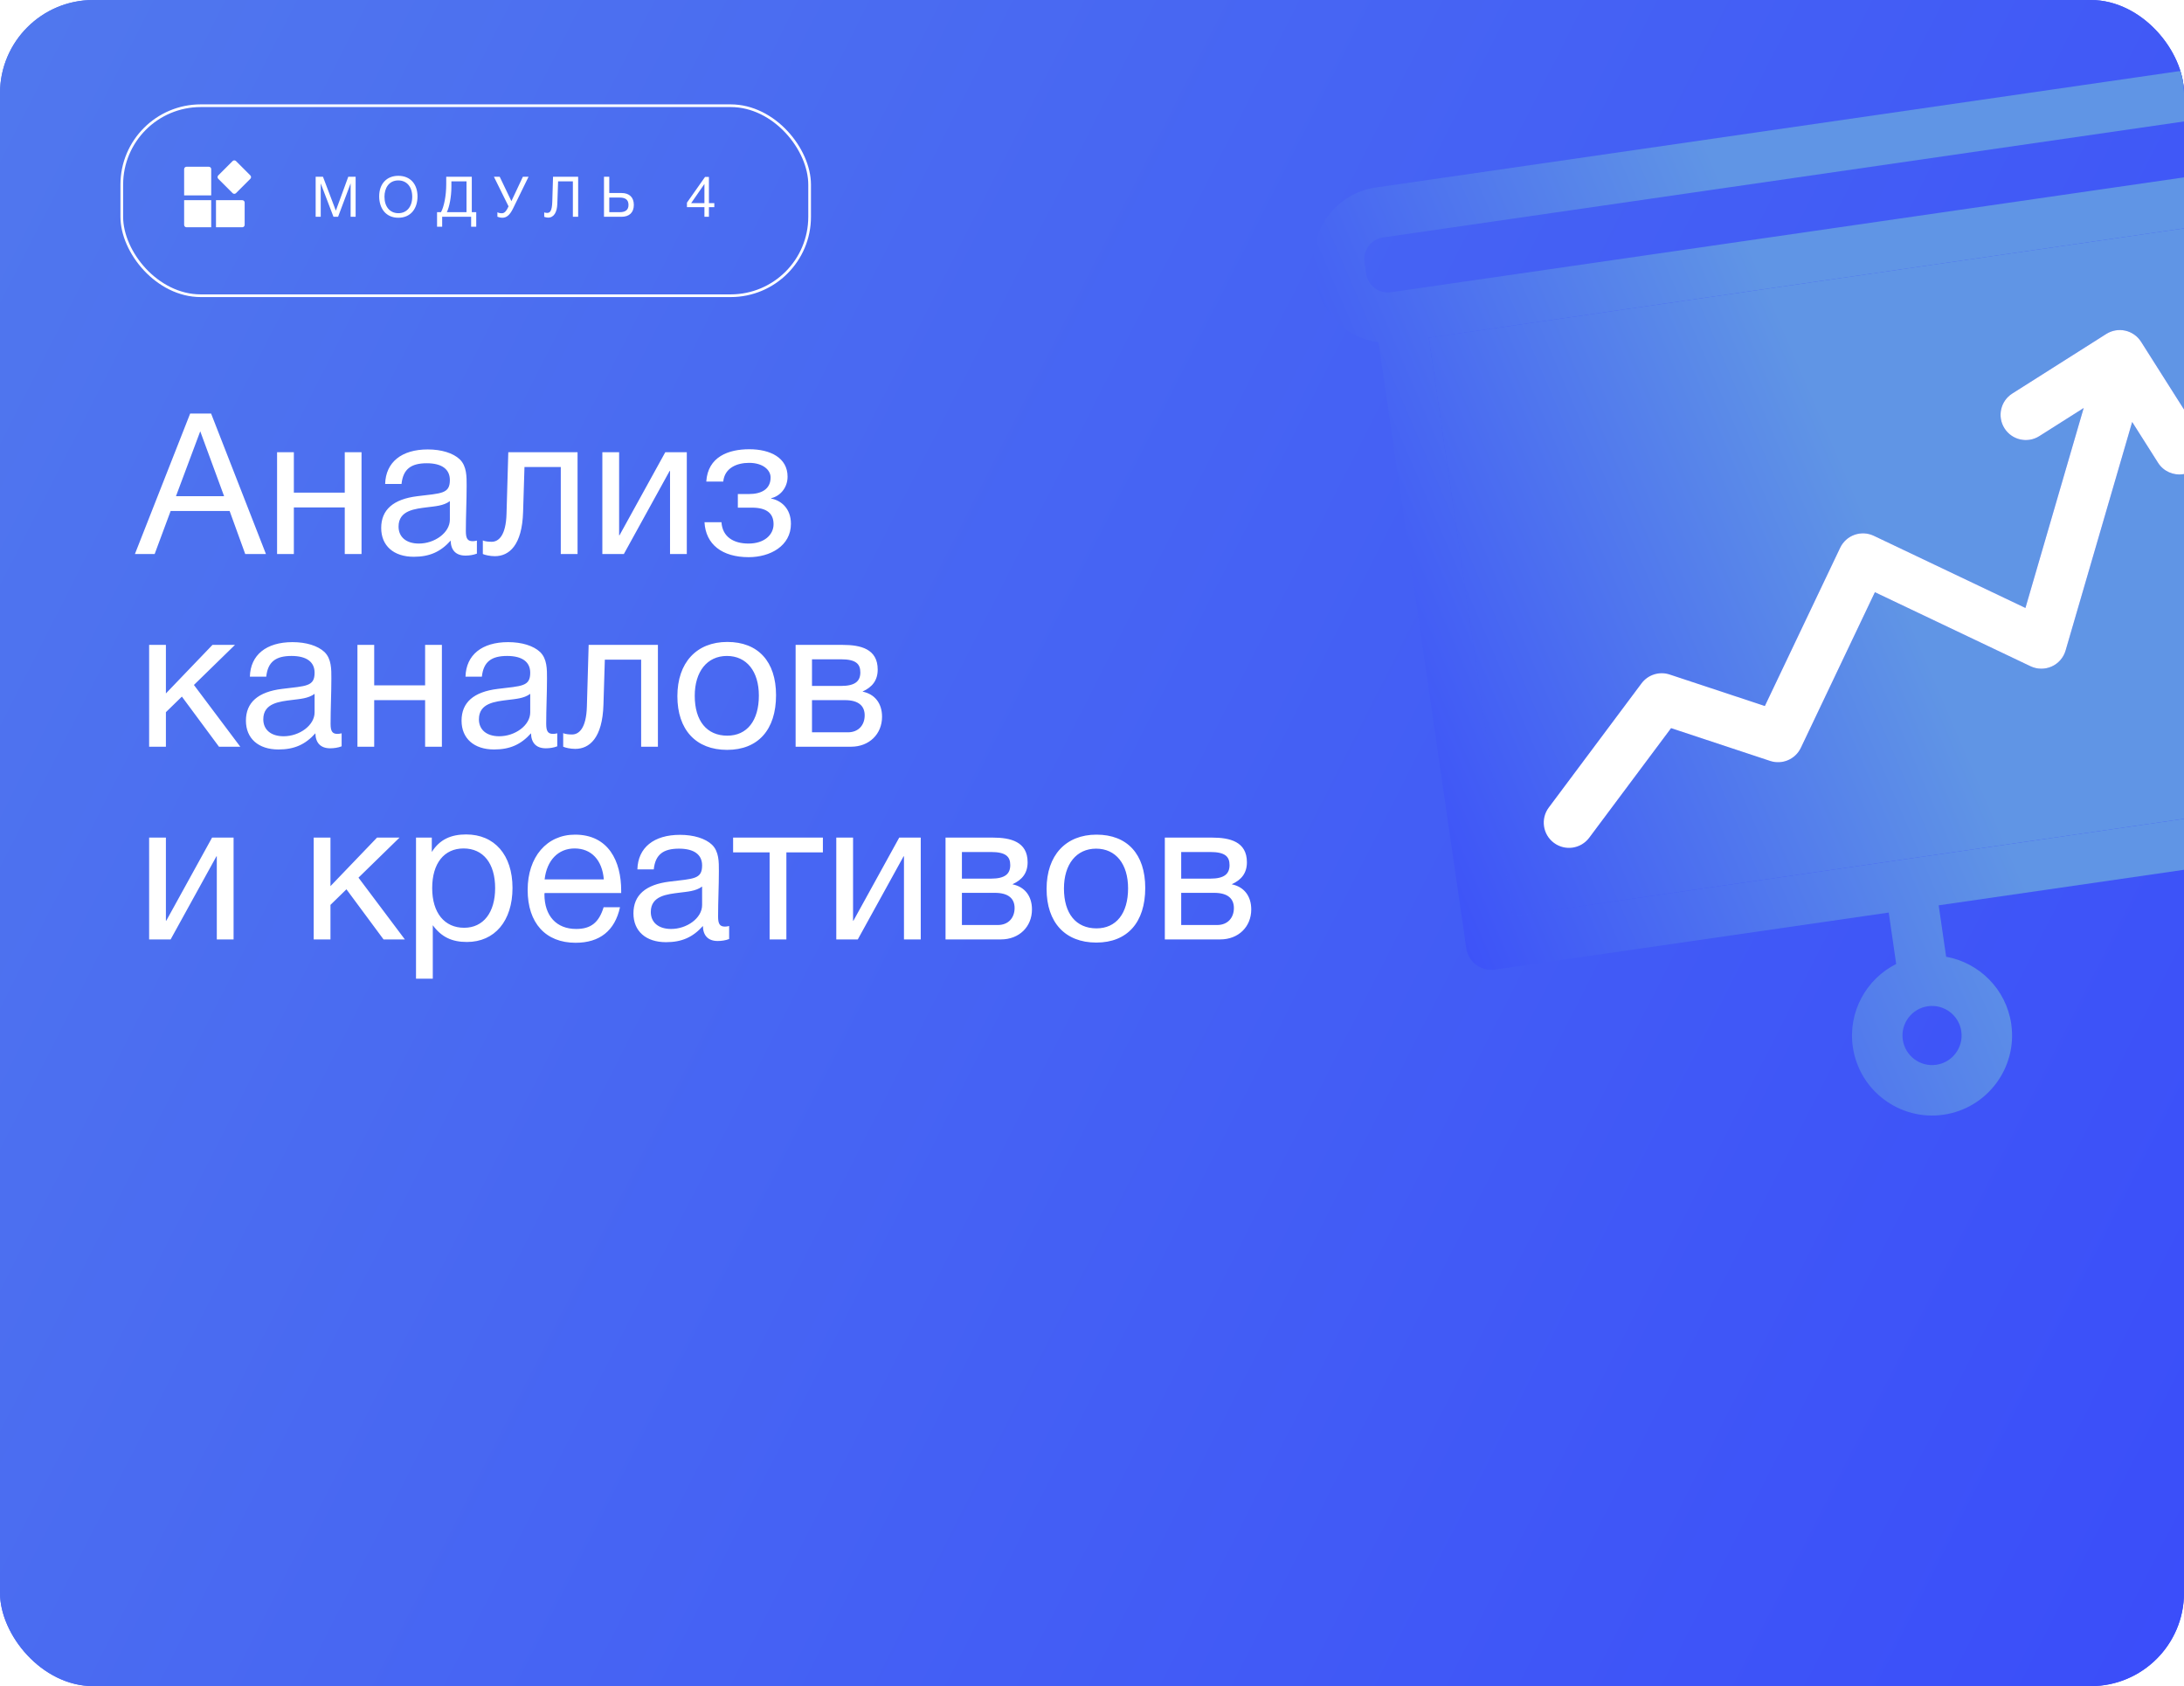
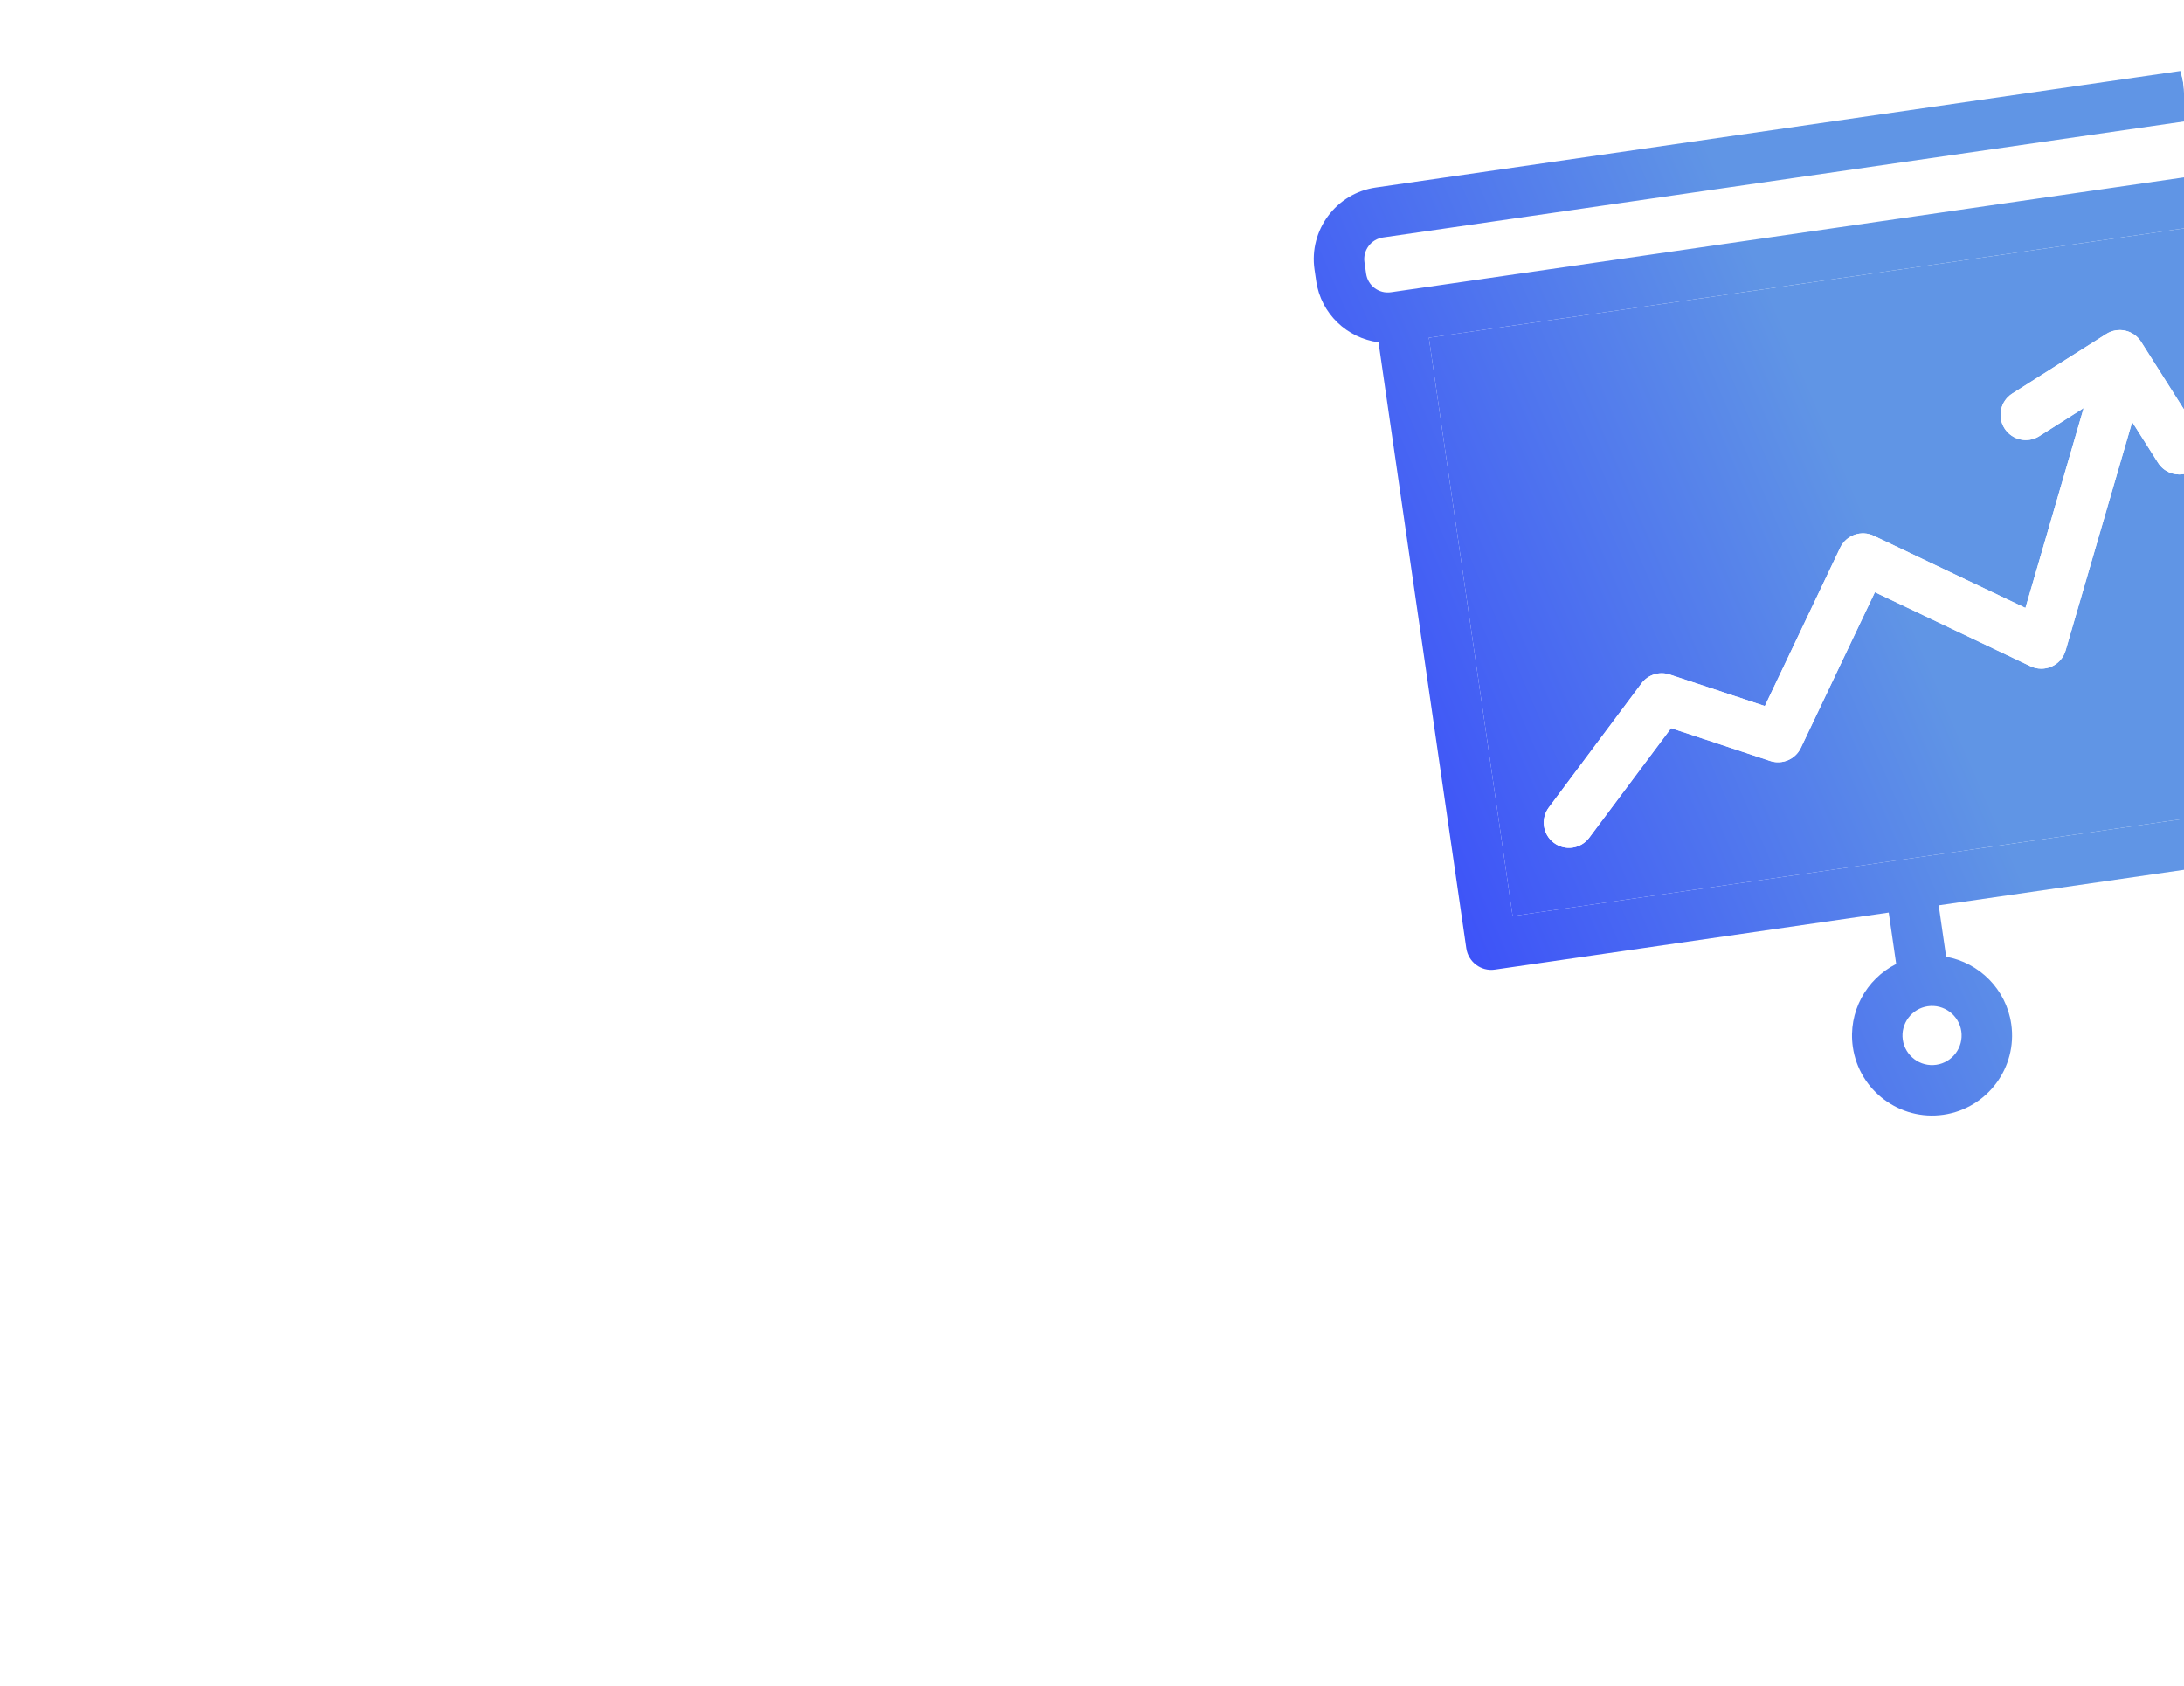
<svg xmlns="http://www.w3.org/2000/svg" width="272" height="210" viewBox="0 0 272 210" fill="none">
  <g clip-path="url(#clip0_979_687)">
-     <rect width="272" height="210" rx="11.613" fill="url(#paint0_linear_979_687)" />
-     <path d="M0 6.613C0 0.199 5.199 -5 11.613 -5H261.387C267.801 -5 273 0.199 273 6.613V103.296V204.387C273 210.801 267.801 216 261.387 216H11.613C5.199 216 0 210.801 0 204.387V6.613Z" fill="url(#paint1_linear_979_687)" />
    <g filter="url(#filter0_biiii_979_687)">
      <path fill-rule="evenodd" clip-rule="evenodd" d="M286.488 83.866L188.385 98.076L177.952 26.049L276.056 11.84L286.488 83.866ZM197.924 88.322C197.404 89.017 196.652 89.436 195.856 89.552C195.06 89.667 194.22 89.478 193.526 88.958C192.135 87.92 191.85 85.95 192.888 84.56L204.439 69.095C205.249 68.011 206.661 67.567 207.945 67.993L219.798 71.918L229.179 52.203C229.538 51.451 230.18 50.871 230.965 50.592C231.75 50.313 232.615 50.358 233.368 50.716L252.252 59.703L259.506 34.803L253.981 38.305C252.516 39.235 250.574 38.8 249.644 37.334C248.715 35.868 249.15 33.926 250.616 32.997L262.317 25.58C263.021 25.134 263.874 24.986 264.687 25.167C265.501 25.35 266.208 25.848 266.654 26.551L274.073 38.256C275.003 39.721 274.567 41.663 273.101 42.592C272.715 42.837 272.296 42.987 271.871 43.049C270.683 43.221 269.449 42.7 268.765 41.62L265.546 36.542L257.253 65.008C256.995 65.892 256.363 66.619 255.522 66.996C254.681 67.372 253.717 67.362 252.886 66.966L233.504 57.743L224.282 77.124C223.601 78.555 221.962 79.256 220.456 78.757L208.119 74.672L197.924 88.322Z" fill="url(#paint2_linear_979_687)" />
      <path fill-rule="evenodd" clip-rule="evenodd" d="M277.091 -7.977L171.337 7.341C166.42 8.053 163 12.632 163.712 17.548L163.92 18.979C164.511 23.065 167.776 26.108 171.683 26.614L182.615 102.086C182.863 103.805 184.458 104.995 186.175 104.746L235.227 97.641L236.155 104.045C232.425 105.919 230.126 110.03 230.756 114.383C231.544 119.822 236.61 123.607 242.049 122.819C247.489 122.031 251.273 116.965 250.485 111.525C249.854 107.173 246.484 103.883 242.375 103.144L241.448 96.74L290.5 89.635C292.217 89.387 293.408 87.793 293.159 86.075L282.228 10.603C285.831 9.009 288.097 5.164 287.506 1.079L287.298 -0.352C286.586 -5.269 282.007 -8.689 277.091 -7.977ZM236.977 113.483C237.268 115.493 239.139 116.891 241.149 116.6C243.158 116.309 244.556 114.437 244.265 112.427C243.974 110.418 242.102 109.02 240.093 109.311C238.083 109.602 236.686 111.473 236.977 113.483ZM188.385 98.076L286.488 83.866L276.056 11.84L177.952 26.049L188.385 98.076ZM278.98 5.065C280.466 4.85 281.5 3.466 281.285 1.979L281.078 0.549C280.863 -0.938 279.478 -1.972 277.992 -1.756L172.238 13.561C170.752 13.777 169.717 15.161 169.933 16.647L170.14 18.078C170.355 19.564 171.74 20.598 173.226 20.383L278.98 5.065Z" fill="url(#paint3_linear_979_687)" />
      <path d="M195.856 89.552C196.652 89.436 197.404 89.017 197.924 88.322L208.119 74.672L220.456 78.757C221.962 79.256 223.601 78.555 224.282 77.124L233.504 57.743L252.886 66.966C253.717 67.362 254.681 67.372 255.522 66.996C256.363 66.619 256.995 65.892 257.253 65.008L265.546 36.542L268.765 41.62C269.449 42.7 270.683 43.221 271.871 43.049C272.296 42.987 272.715 42.837 273.101 42.592C274.567 41.663 275.003 39.721 274.073 38.256L266.654 26.551C266.208 25.848 265.501 25.35 264.687 25.167C263.874 24.986 263.021 25.134 262.317 25.58L250.616 32.997C249.15 33.926 248.715 35.868 249.644 37.334C250.574 38.8 252.516 39.235 253.981 38.305L259.506 34.803L252.252 59.703L233.368 50.716C232.615 50.358 231.75 50.313 230.965 50.592C230.18 50.871 229.538 51.451 229.179 52.203L219.798 71.918L207.945 67.993C206.661 67.567 205.249 68.011 204.439 69.095L192.888 84.56C191.85 85.95 192.135 87.92 193.526 88.958C194.22 89.478 195.06 89.667 195.856 89.552Z" fill="white" />
    </g>
-     <path d="M26.289 51.503L33.121 69H30.541L28.599 63.643H21.251L19.261 69H16.803L23.684 51.503H26.289ZM27.911 61.8L24.938 53.715L21.915 61.8H27.911ZM36.597 69H34.508V56.319H36.597V61.357H42.937V56.319H45.026V69H42.937V63.2H36.597V69ZM59.394 67.329V68.951C58.952 69.123 58.436 69.197 57.969 69.197C56.789 69.197 56.15 68.533 56.126 67.329C54.872 68.73 53.496 69.344 51.53 69.344C49.023 69.344 47.475 67.968 47.475 65.756C47.475 63.495 48.974 62.168 51.972 61.8C54.995 61.431 56.027 61.505 56.027 59.784C56.027 58.433 55.02 57.696 53.152 57.696C51.211 57.696 50.203 58.408 50.007 60.276H47.967C48.041 57.573 50.007 55.975 53.275 55.975C54.971 55.975 56.42 56.418 57.256 57.204C58.141 58.064 58.116 59.367 58.116 60.497C58.116 62.389 58.018 64.257 58.018 66.149C58.018 67.083 58.239 67.403 58.878 67.403C59.075 67.403 59.173 67.378 59.394 67.329ZM56.027 62.414C55.241 63.004 54.16 63.053 53.226 63.176C51.702 63.372 49.638 63.544 49.638 65.584C49.638 66.887 50.596 67.698 52.169 67.698C54.135 67.698 56.027 66.346 56.027 64.724V62.414ZM71.93 56.319V69H69.841V58.163H65.319L65.147 63.766C65.024 67.919 63.403 69.27 61.633 69.27C61.019 69.27 60.404 69.123 60.134 69V67.304C60.404 67.452 60.97 67.476 61.24 67.476C62.075 67.476 63.009 66.739 63.083 63.987L63.304 56.319H71.93ZM77.697 69H75.018V56.319H77.107V66.665H77.156L82.858 56.319H85.536V69H83.447V58.654H83.398L77.697 69ZM87.961 59.981C88.157 56.86 90.762 55.951 93.318 55.951C95.923 55.951 98.086 57.008 98.086 59.367C98.086 60.817 97.078 61.824 96.046 62.045V62.094C97.225 62.316 98.503 63.274 98.503 65.24C98.503 67.992 95.923 69.393 93.244 69.393C89.927 69.393 87.887 67.796 87.74 65.043H89.853C89.976 66.862 91.352 67.698 93.22 67.698C95.21 67.698 96.341 66.592 96.341 65.289C96.341 64.011 95.579 63.225 93.638 63.225H91.893V61.529H93.293C94.768 61.529 95.972 60.964 95.972 59.465C95.972 58.531 95.014 57.646 93.293 57.646C91.794 57.646 90.246 58.261 90.074 59.981H87.961ZM29.926 93H27.272L22.652 86.758L20.662 88.699V93H18.573V80.319H20.662V86.365L26.461 80.319H29.263L24.151 85.308L29.926 93ZM42.547 91.329V92.951C42.105 93.123 41.589 93.197 41.121 93.197C39.942 93.197 39.303 92.533 39.278 91.329C38.025 92.73 36.649 93.344 34.683 93.344C32.176 93.344 30.628 91.968 30.628 89.756C30.628 87.495 32.127 86.168 35.125 85.8C38.148 85.431 39.18 85.505 39.18 83.784C39.18 82.433 38.173 81.696 36.305 81.696C34.364 81.696 33.356 82.408 33.159 84.276H31.12C31.193 81.573 33.159 79.975 36.428 79.975C38.123 79.975 39.573 80.418 40.409 81.204C41.294 82.064 41.269 83.367 41.269 84.497C41.269 86.389 41.171 88.257 41.171 90.149C41.171 91.083 41.392 91.403 42.031 91.403C42.227 91.403 42.326 91.378 42.547 91.329ZM39.18 86.414C38.394 87.004 37.312 87.053 36.379 87.176C34.855 87.372 32.791 87.544 32.791 89.584C32.791 90.887 33.749 91.698 35.322 91.698C37.288 91.698 39.18 90.346 39.18 88.724V86.414ZM46.604 93H44.516V80.319H46.604V85.357H52.945V80.319H55.034V93H52.945V87.2H46.604V93ZM69.402 91.329V92.951C68.959 93.123 68.443 93.197 67.976 93.197C66.797 93.197 66.158 92.533 66.133 91.329C64.88 92.73 63.504 93.344 61.538 93.344C59.031 93.344 57.483 91.968 57.483 89.756C57.483 87.495 58.982 86.168 61.98 85.8C65.003 85.431 66.035 85.505 66.035 83.784C66.035 82.433 65.027 81.696 63.16 81.696C61.218 81.696 60.211 82.408 60.014 84.276H57.974C58.048 81.573 60.014 79.975 63.282 79.975C64.978 79.975 66.428 80.418 67.264 81.204C68.148 82.064 68.124 83.367 68.124 84.497C68.124 86.389 68.025 88.257 68.025 90.149C68.025 91.083 68.247 91.403 68.885 91.403C69.082 91.403 69.18 91.378 69.402 91.329ZM66.035 86.414C65.249 87.004 64.167 87.053 63.233 87.176C61.71 87.372 59.645 87.544 59.645 89.584C59.645 90.887 60.604 91.698 62.177 91.698C64.143 91.698 66.035 90.346 66.035 88.724V86.414ZM81.938 80.319V93H79.849V82.162H75.327L75.155 87.766C75.032 91.919 73.41 93.27 71.641 93.27C71.026 93.27 70.412 93.123 70.141 93V91.304C70.412 91.452 70.977 91.476 71.247 91.476C72.083 91.476 73.017 90.739 73.091 87.987L73.312 80.319H81.938ZM90.58 79.951C94.413 79.951 96.65 82.384 96.65 86.586C96.65 90.887 94.413 93.393 90.555 93.393C86.672 93.393 84.362 90.887 84.362 86.709C84.362 82.531 86.746 79.951 90.58 79.951ZM90.53 81.696C88.073 81.696 86.525 83.637 86.525 86.66C86.525 89.781 88.024 91.624 90.58 91.624C93.037 91.624 94.511 89.756 94.511 86.635C94.511 83.612 92.988 81.696 90.53 81.696ZM99.088 93V80.319H104.961C107.173 80.319 109.311 80.811 109.311 83.391C109.311 84.743 108.623 85.578 107.443 86.119V86.144C108.918 86.439 109.852 87.569 109.852 89.265C109.852 91.427 108.254 93 105.993 93H99.088ZM104.74 85.431C106.534 85.431 107.148 84.817 107.148 83.735C107.148 82.679 106.583 82.113 104.74 82.113H101.128V85.431H104.74ZM101.128 87.2V91.206H105.6C106.927 91.206 107.689 90.297 107.689 89.093C107.689 87.938 106.952 87.2 105.232 87.2H101.128ZM21.251 117H18.573V104.319H20.662V114.665H20.711L26.412 104.319H29.091V117H27.002V106.654H26.953L21.251 117ZM50.421 117H47.767L43.147 110.758L41.157 112.699V117H39.068V104.319H41.157V110.365L46.956 104.319H49.758L44.646 109.308L50.421 117ZM53.777 104.319V106.113C54.76 104.541 56.185 103.926 58.053 103.926C61.592 103.926 63.828 106.482 63.828 110.586C63.828 114.69 61.617 117.319 58.151 117.319C56.284 117.319 54.981 116.705 53.9 115.231V121.89H51.811V104.319H53.777ZM57.734 105.671C55.301 105.671 53.826 107.539 53.826 110.611C53.826 113.682 55.35 115.55 57.807 115.55C60.191 115.55 61.666 113.658 61.666 110.611C61.666 107.539 60.191 105.671 57.734 105.671ZM77.216 112.994C76.577 115.919 74.685 117.418 71.687 117.418C67.951 117.418 65.715 114.96 65.715 110.832C65.715 106.728 68.099 103.951 71.613 103.951C75.791 103.951 77.364 107.268 77.364 110.93V111.225H67.828L67.804 111.372C67.804 114.076 69.303 115.698 71.76 115.698C73.579 115.698 74.587 114.911 75.176 112.994H77.216ZM75.201 109.529C75.004 107.121 73.653 105.671 71.564 105.671C69.524 105.671 68.099 107.145 67.828 109.529H75.201ZM90.809 115.329V116.951C90.366 117.123 89.85 117.197 89.383 117.197C88.204 117.197 87.565 116.533 87.54 115.329C86.287 116.73 84.911 117.344 82.945 117.344C80.438 117.344 78.89 115.968 78.89 113.756C78.89 111.495 80.389 110.168 83.387 109.8C86.41 109.431 87.442 109.505 87.442 107.784C87.442 106.433 86.434 105.696 84.567 105.696C82.625 105.696 81.618 106.408 81.421 108.276H79.381C79.455 105.573 81.421 103.975 84.689 103.975C86.385 103.975 87.835 104.418 88.671 105.204C89.555 106.064 89.531 107.367 89.531 108.497C89.531 110.389 89.432 112.257 89.432 114.149C89.432 115.083 89.654 115.403 90.293 115.403C90.489 115.403 90.587 115.378 90.809 115.329ZM87.442 110.414C86.656 111.004 85.574 111.053 84.64 111.176C83.117 111.372 81.052 111.544 81.052 113.584C81.052 114.887 82.011 115.698 83.584 115.698C85.55 115.698 87.442 114.346 87.442 112.724V110.414ZM102.484 106.162H97.938V117H95.849V106.162H91.303V104.319H102.484V106.162ZM106.831 117H104.153V104.319H106.242V114.665H106.291L111.992 104.319H114.671V117H112.582V106.654H112.533L106.831 117ZM117.759 117V104.319H123.632C125.844 104.319 127.982 104.811 127.982 107.391C127.982 108.743 127.294 109.578 126.114 110.119V110.144C127.589 110.439 128.523 111.569 128.523 113.265C128.523 115.427 126.925 117 124.664 117H117.759ZM123.411 109.431C125.205 109.431 125.819 108.817 125.819 107.735C125.819 106.679 125.254 106.113 123.411 106.113H119.799V109.431H123.411ZM119.799 111.2V115.206H124.271C125.598 115.206 126.36 114.297 126.36 113.093C126.36 111.938 125.623 111.2 123.903 111.2H119.799ZM136.561 103.951C140.395 103.951 142.631 106.384 142.631 110.586C142.631 114.887 140.395 117.393 136.537 117.393C132.654 117.393 130.344 114.887 130.344 110.709C130.344 106.531 132.728 103.951 136.561 103.951ZM136.512 105.696C134.055 105.696 132.507 107.637 132.507 110.66C132.507 113.781 134.006 115.624 136.561 115.624C139.019 115.624 140.493 113.756 140.493 110.635C140.493 107.612 138.97 105.696 136.512 105.696ZM145.07 117V104.319H150.943C153.155 104.319 155.293 104.811 155.293 107.391C155.293 108.743 154.605 109.578 153.425 110.119V110.144C154.9 110.439 155.833 111.569 155.833 113.265C155.833 115.427 154.236 117 151.975 117H145.07ZM150.722 109.431C152.516 109.431 153.13 108.817 153.13 107.735C153.13 106.679 152.565 106.113 150.722 106.113H147.109V109.431H150.722ZM147.109 111.2V115.206H151.582C152.909 115.206 153.671 114.297 153.671 113.093C153.671 111.938 152.934 111.2 151.213 111.2H147.109Z" fill="white" />
    <path d="M39.313 22.016H40.224L41.827 26.237L43.373 22.016H44.291V27H43.667V22.842L42.106 27H41.532L39.944 22.842V27H39.313V22.016ZM49.604 21.897C51.151 21.897 51.998 22.982 51.998 24.466C51.998 25.929 51.193 27.119 49.611 27.119C48.015 27.119 47.224 25.901 47.224 24.452C47.224 22.898 48.155 21.897 49.604 21.897ZM49.604 22.471C48.428 22.471 47.882 23.437 47.882 24.501C47.882 25.747 48.561 26.552 49.618 26.552C50.661 26.552 51.34 25.74 51.34 24.501C51.34 23.269 50.661 22.471 49.604 22.471ZM59.312 28.239H58.675V27H55.069V28.239H54.432V26.426H54.922C55.3 25.754 55.574 24.354 55.574 22.982V22.016H58.758V26.426H59.312V28.239ZM58.1 26.426V22.59H56.218V23.269C56.218 24.508 55.959 25.803 55.651 26.426H58.1ZM63.334 25.698L61.514 22.016H62.235L63.691 25.054L65.119 22.016H65.826L63.887 25.985C63.467 26.839 63.054 27.119 62.564 27.119C62.34 27.119 62.088 27.056 61.948 26.993V26.433C62.039 26.489 62.2 26.559 62.508 26.559C62.858 26.559 63.082 26.223 63.25 25.873L63.334 25.698ZM72.005 22.016V27H71.347V22.59H69.507L69.409 25.397C69.374 26.398 69.01 27.105 68.254 27.105C68.114 27.105 67.903 27.056 67.778 27.007V26.447C67.868 26.503 68.058 26.517 68.135 26.517C68.492 26.517 68.751 26.321 68.785 25.054L68.876 22.016H72.005ZM78.939 25.523C78.939 26.461 78.379 27 77.406 27H75.222V22.016H75.88V24.039H77.406C78.386 24.039 78.939 24.578 78.939 25.523ZM78.275 25.523C78.275 24.907 77.918 24.606 77.183 24.606H75.88V26.426H77.183C77.91 26.426 78.275 26.132 78.275 25.523ZM88.962 25.299V25.803H88.29V27H87.73V25.803H85.553V25.243L87.807 22.037H88.29V25.299H88.962ZM87.73 25.299V22.912L86.078 25.299H87.73Z" fill="white" />
    <rect x="15.167" y="13.167" width="85.665" height="23.665" rx="9.833" stroke="white" stroke-width="0.335" />
    <path d="M26.305 21.066V24.337H22.933V21.066C22.933 20.901 23.066 20.768 23.23 20.768H26.007C26.171 20.768 26.305 20.901 26.305 21.066Z" fill="white" />
-     <path d="M28.97 20.059C29.087 19.943 29.275 19.943 29.391 20.059L31.179 21.847C31.296 21.963 31.296 22.152 31.179 22.268L29.391 24.056C29.275 24.172 29.087 24.172 28.97 24.056L27.182 22.268C27.066 22.152 27.066 21.963 27.182 21.847L28.97 20.059Z" fill="white" />
    <path d="M26.9 24.932H30.172C30.337 24.932 30.47 25.065 30.47 25.23V28.008C30.47 28.172 30.337 28.306 30.172 28.306H26.9V24.932Z" fill="white" />
-     <path d="M22.933 28.008V24.932H26.305V28.306H23.23C23.066 28.306 22.933 28.172 22.933 28.008Z" fill="white" />
  </g>
  <defs>
    <filter id="filter0_biiii_979_687" x="147.477" y="-24.212" width="161.856" height="174.805" filterUnits="userSpaceOnUse" color-interpolation-filters="sRGB">
      <feFlood flood-opacity="0" result="BackgroundImageFix" />
      <feGaussianBlur in="BackgroundImageFix" stdDeviation="8.071" />
      <feComposite in2="SourceAlpha" operator="in" result="effect1_backgroundBlur_979_687" />
      <feBlend mode="normal" in="SourceGraphic" in2="effect1_backgroundBlur_979_687" result="shape" />
      <feColorMatrix in="SourceAlpha" type="matrix" values="0 0 0 0 0 0 0 0 0 0 0 0 0 0 0 0 0 0 127 0" result="hardAlpha" />
      <feOffset dy="-6.918" />
      <feGaussianBlur stdDeviation="11.529" />
      <feComposite in2="hardAlpha" operator="arithmetic" k2="-1" k3="1" />
      <feColorMatrix type="matrix" values="0 0 0 0 1 0 0 0 0 1 0 0 0 0 1 0 0 0 0.15 0" />
      <feBlend mode="normal" in2="shape" result="effect2_innerShadow_979_687" />
      <feColorMatrix in="SourceAlpha" type="matrix" values="0 0 0 0 0 0 0 0 0 0 0 0 0 0 0 0 0 0 127 0" result="hardAlpha" />
      <feOffset dy="-11.529" />
      <feGaussianBlur stdDeviation="20.816" />
      <feComposite in2="hardAlpha" operator="arithmetic" k2="-1" k3="1" />
      <feColorMatrix type="matrix" values="0 0 0 0 1 0 0 0 0 1 0 0 0 0 1 0 0 0 0.15 0" />
      <feBlend mode="normal" in2="effect2_innerShadow_979_687" result="effect3_innerShadow_979_687" />
      <feColorMatrix in="SourceAlpha" type="matrix" values="0 0 0 0 0 0 0 0 0 0 0 0 0 0 0 0 0 0 127 0" result="hardAlpha" />
      <feOffset dy="27.67" />
      <feGaussianBlur stdDeviation="14.082" />
      <feComposite in2="hardAlpha" operator="arithmetic" k2="-1" k3="1" />
      <feColorMatrix type="matrix" values="0 0 0 0 1 0 0 0 0 1 0 0 0 0 1 0 0 0 0.1 0" />
      <feBlend mode="normal" in2="effect3_innerShadow_979_687" result="effect4_innerShadow_979_687" />
      <feColorMatrix in="SourceAlpha" type="matrix" values="0 0 0 0 0 0 0 0 0 0 0 0 0 0 0 0 0 0 127 0" result="hardAlpha" />
      <feOffset dy="6.791" />
      <feGaussianBlur stdDeviation="3.521" />
      <feComposite in2="hardAlpha" operator="arithmetic" k2="-1" k3="1" />
      <feColorMatrix type="matrix" values="0 0 0 0 1 0 0 0 0 1 0 0 0 0 1 0 0 0 0.15 0" />
      <feBlend mode="normal" in2="effect4_innerShadow_979_687" result="effect5_innerShadow_979_687" />
    </filter>
    <linearGradient id="paint0_linear_979_687" x1="-226.949" y1="-39.721" x2="286.218" y2="221.678" gradientUnits="userSpaceOnUse">
      <stop stop-color="#6095E5" />
      <stop offset="1" stop-color="#3849FB" />
    </linearGradient>
    <linearGradient id="paint1_linear_979_687" x1="-237.943" y1="-46.801" x2="300.912" y2="226.656" gradientUnits="userSpaceOnUse">
      <stop stop-color="#6095E5" />
      <stop offset="1" stop-color="#3849FB" />
    </linearGradient>
    <linearGradient id="paint2_linear_979_687" x1="233.004" y1="49.26" x2="161.808" y2="79.986" gradientUnits="userSpaceOnUse">
      <stop stop-color="#6095E5" />
      <stop offset="1" stop-color="#3849FB" />
    </linearGradient>
    <linearGradient id="paint3_linear_979_687" x1="233.004" y1="49.26" x2="161.808" y2="79.986" gradientUnits="userSpaceOnUse">
      <stop stop-color="#6095E5" />
      <stop offset="1" stop-color="#3849FB" />
    </linearGradient>
    <clipPath id="clip0_979_687">
      <rect width="272" height="210" rx="11.613" fill="white" />
    </clipPath>
  </defs>
</svg>